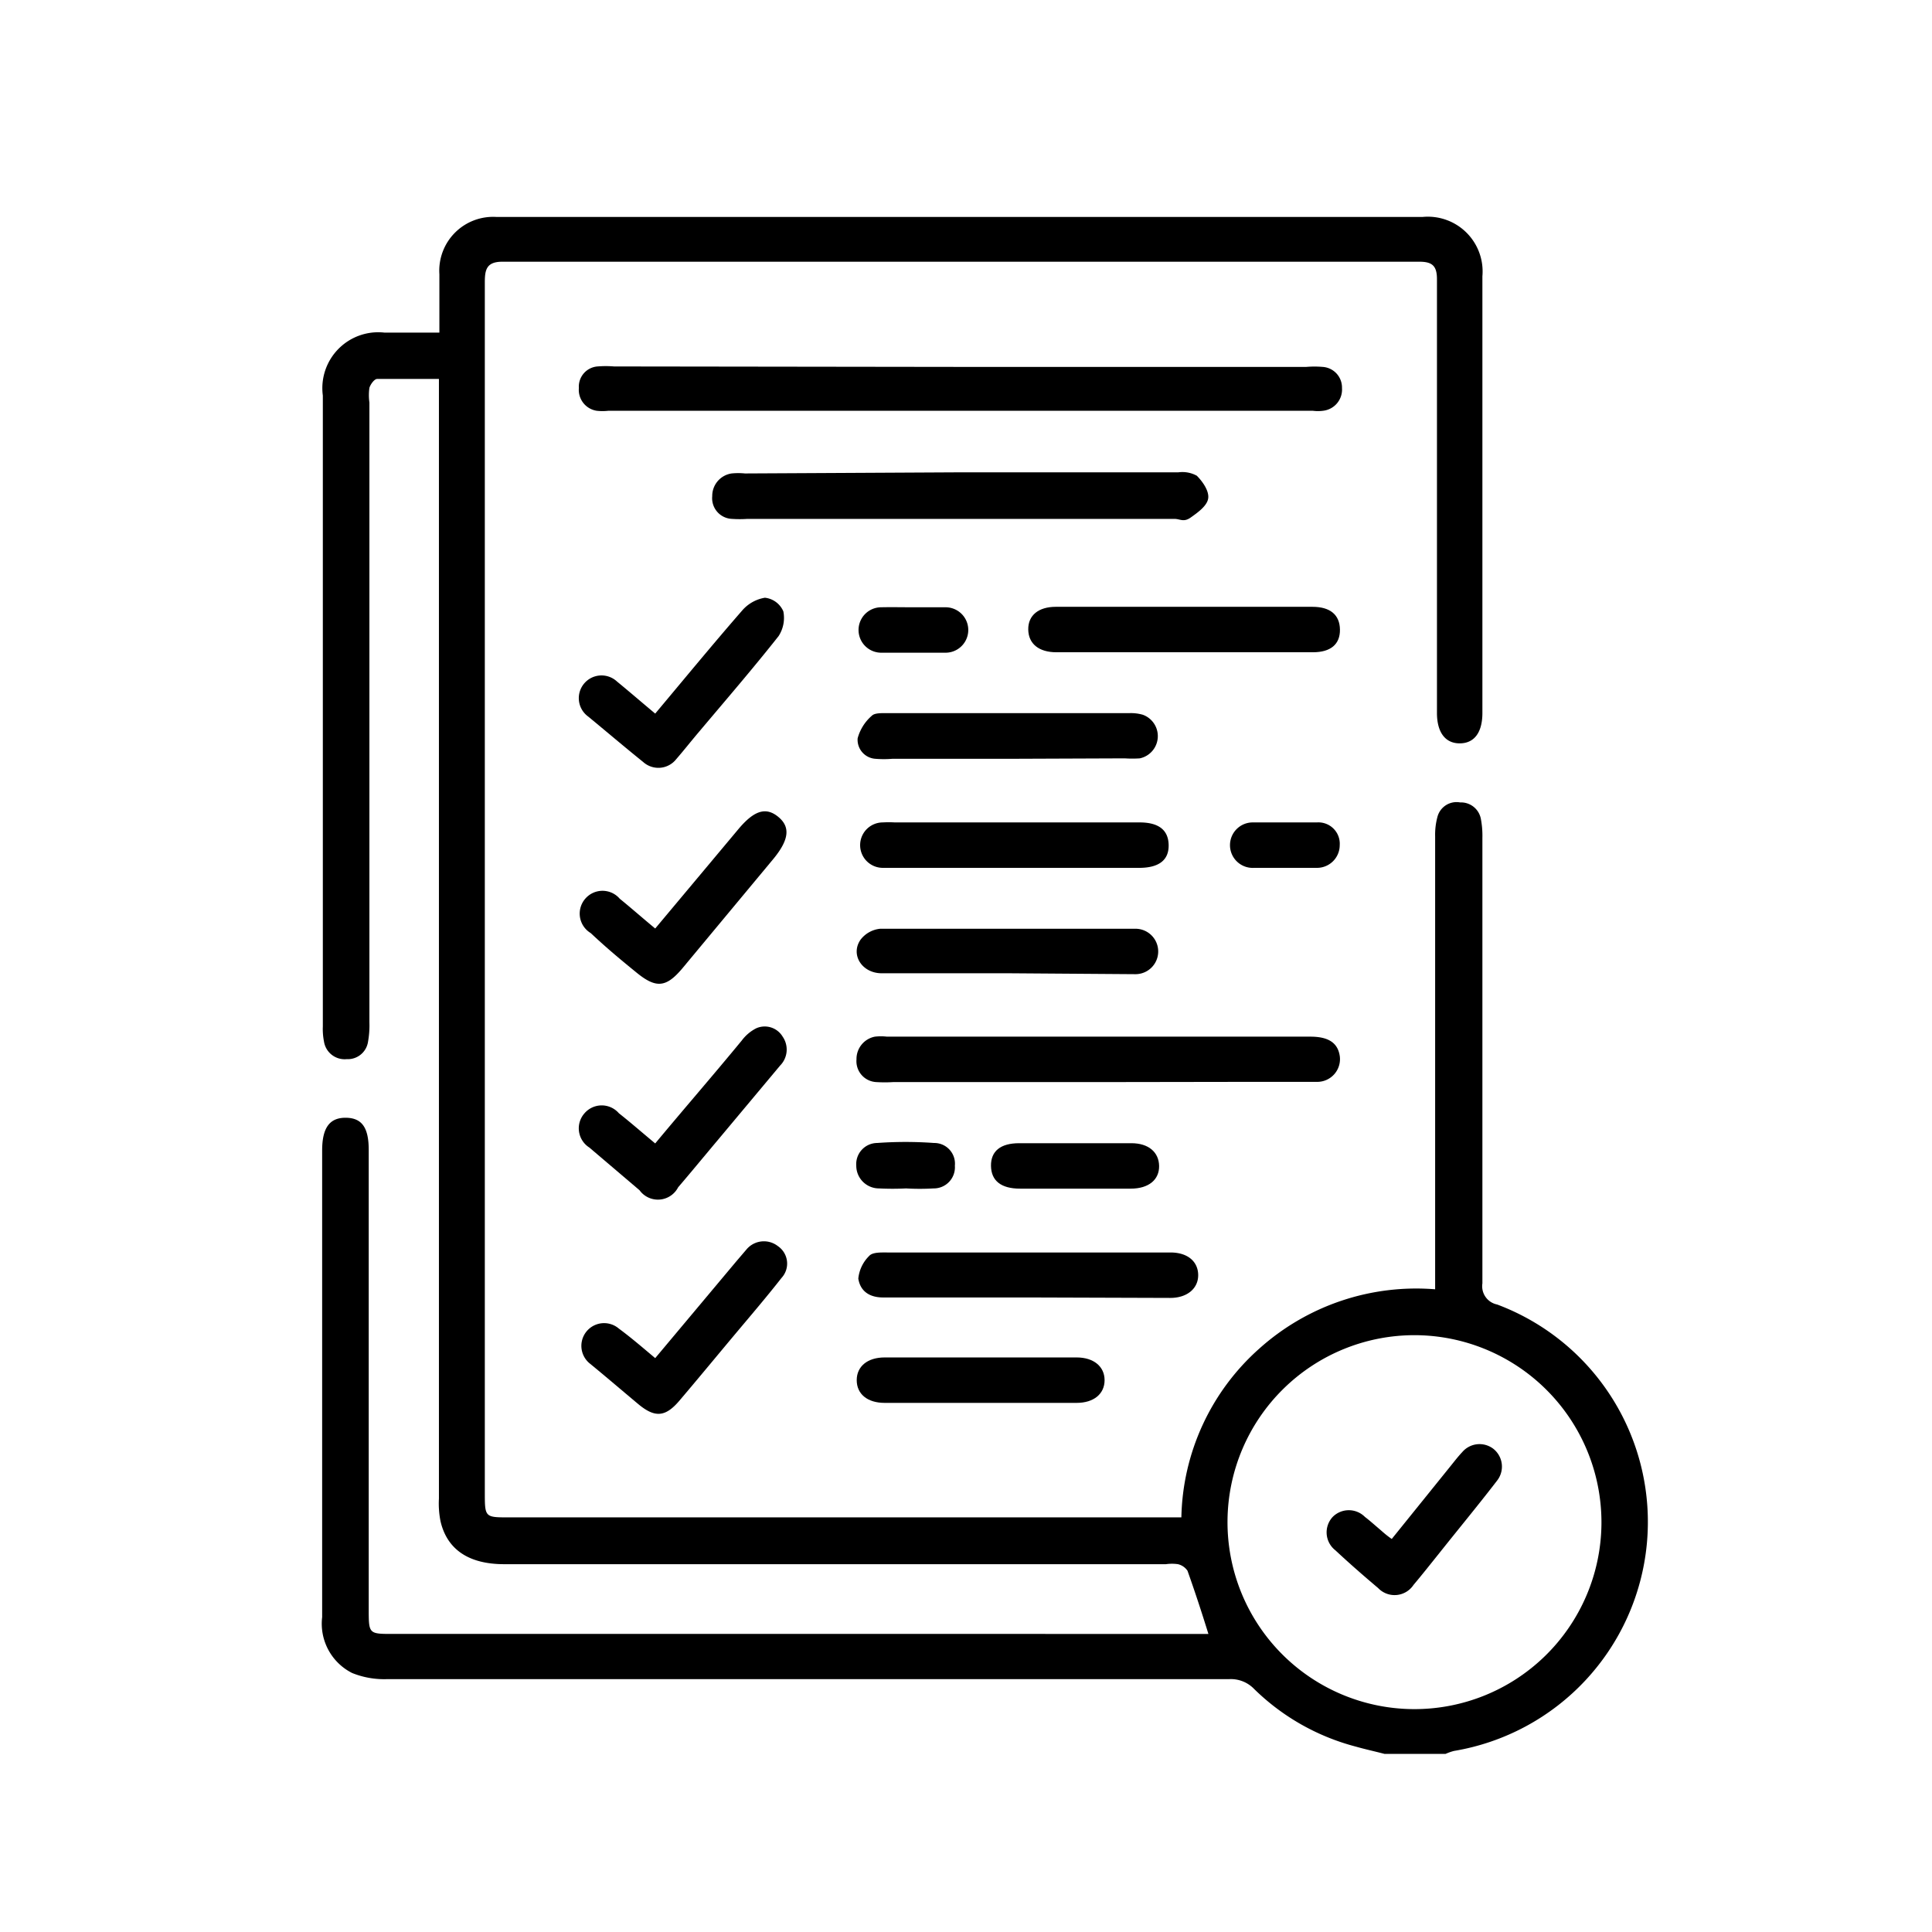
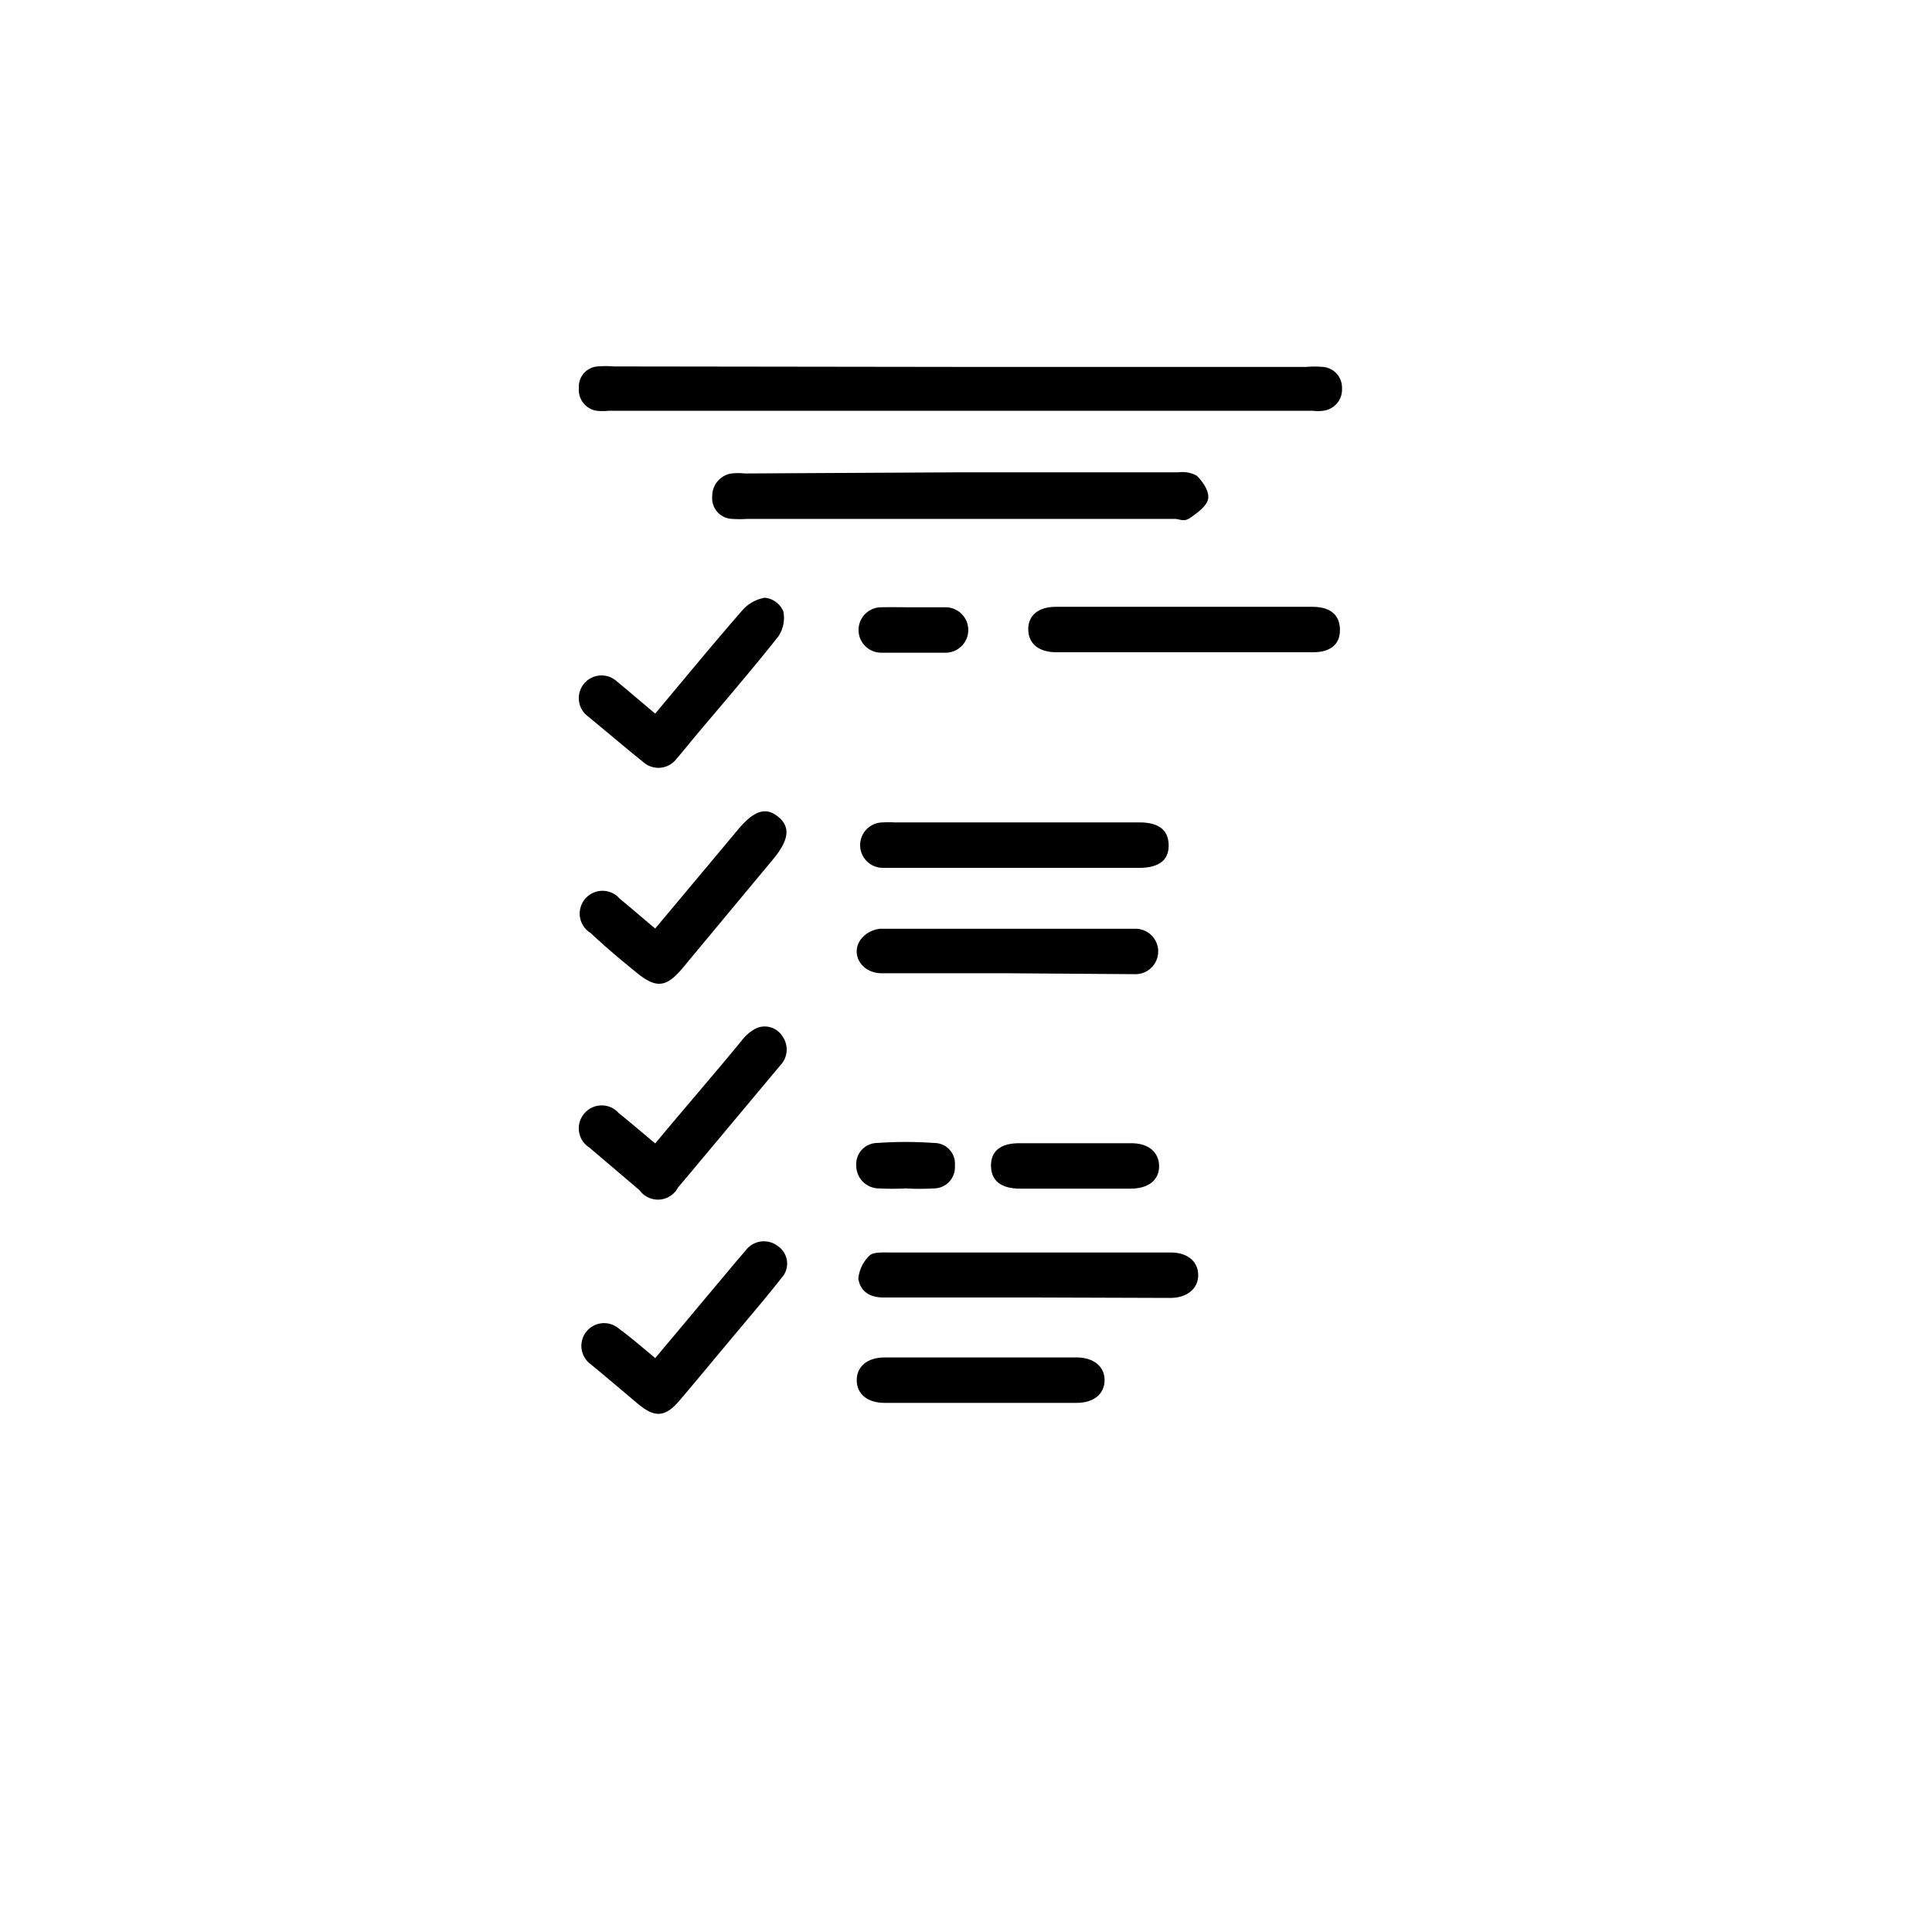
<svg xmlns="http://www.w3.org/2000/svg" id="Layer_1" data-name="Layer 1" viewBox="0 0 85.04 85.04">
-   <path d="M60.94,77.2c-.42-.11-.84-.2-1.26-.32a10,10,0,0,1-4.48-2.54,1.42,1.42,0,0,0-1.1-.43q-18.54,0-37.07,0a3.77,3.77,0,0,1-1.53-.27,2.43,2.43,0,0,1-1.32-2.46q0-10.28,0-20.54c0-1,.33-1.45,1.05-1.44s1,.46,1,1.42V70.82c0,1.1,0,1.1,1.06,1.1H53.19c-.31-1-.6-1.88-.92-2.78a.7.7,0,0,0-.42-.29,1.87,1.87,0,0,0-.53,0H22.19c-1.55,0-2.51-.64-2.8-1.89a4,4,0,0,1-.07-1V16.68c-.93,0-1.83,0-2.72,0-.12,0-.29.23-.34.39a2.34,2.34,0,0,0,0,.65V45a4.06,4.06,0,0,1-.06.85.9.9,0,0,1-.94.77.92.92,0,0,1-1-.78,2.81,2.81,0,0,1-.05-.65V17.41a2.46,2.46,0,0,1,2.71-2.77h2.42c0-.91,0-1.74,0-2.57a2.37,2.37,0,0,1,2.52-2.52H62.61a2.41,2.41,0,0,1,2.64,2.61c0,1.56,0,3.12,0,4.69V31.38c0,.88-.37,1.34-1,1.34s-1-.48-1-1.34V18.76c0-2.16,0-4.31,0-6.47,0-.58-.2-.77-.77-.77q-20.18,0-40.37,0c-.71,0-.77.37-.77.92q0,7.7,0,15.39V65.68c0,1.11,0,1.11,1.07,1.11H52a10.2,10.2,0,0,1,3.42-7.42,10.34,10.34,0,0,1,7.75-2.62V36.81a3,3,0,0,1,.1-.85.87.87,0,0,1,1-.64.89.89,0,0,1,.91.71,4,4,0,0,1,.07.85q0,9.81,0,19.61a.82.82,0,0,0,.65.93A10.22,10.22,0,0,1,64,77.07a2.32,2.32,0,0,0-.37.13Zm1.38-18.43a8.23,8.23,0,1,0,8.17,8.33A8.24,8.24,0,0,0,62.32,58.77Z" />
  <path d="M42.24,16.15H57.5a4.3,4.3,0,0,1,.72,0,.91.91,0,0,1,.85.93.94.94,0,0,1-.83,1,1.74,1.74,0,0,1-.46,0h-31a2.24,2.24,0,0,1-.52,0,.93.93,0,0,1-.78-1,.89.89,0,0,1,.82-.95,4.45,4.45,0,0,1,.73,0Z" />
  <path d="M42.3,20.79h9.57a1.32,1.32,0,0,1,.81.15c.25.25.55.67.5,1s-.46.62-.77.84-.47.06-.71.06H32.89a4.86,4.86,0,0,1-.66,0,.91.91,0,0,1-.88-1,1,1,0,0,1,.85-1,2.91,2.91,0,0,1,.59,0Z" />
-   <path d="M48.31,47.63h-9a5.93,5.93,0,0,1-.73,0,.92.92,0,0,1-.88-1,1,1,0,0,1,.81-1,2.33,2.33,0,0,1,.53,0H57.68c.79,0,1.2.27,1.29.84a1,1,0,0,1-1,1.15c-1,0-2.07,0-3.1,0Z" />
  <path d="M45.27,57.11h-6.4c-.58,0-1-.26-1.09-.83a1.62,1.62,0,0,1,.48-1c.15-.17.54-.15.82-.15,1.32,0,2.64,0,4,0h8.44c.77,0,1.22.41,1.22,1s-.49,1-1.23,1Z" />
  <path d="M44.53,38.2H38.86a1,1,0,1,1,0-2,4.51,4.51,0,0,1,.52,0H50.16c.85,0,1.27.34,1.28,1s-.43,1-1.3,1Z" />
  <path d="M52.11,28.71H46.5c-.77,0-1.23-.37-1.24-1s.46-1,1.21-1h11.3c.78,0,1.2.35,1.21,1s-.41,1-1.19,1Z" />
  <path d="M44.42,42.84c-1.87,0-3.74,0-5.61,0-.87,0-1.39-.82-.93-1.48a1.24,1.24,0,0,1,.87-.48c3.74,0,7.48,0,11.23,0a1,1,0,1,1,0,2Z" />
-   <path d="M44.36,33.4H39.27a4.48,4.48,0,0,1-.73,0,.84.84,0,0,1-.79-.9,2,2,0,0,1,.63-1c.12-.12.42-.11.63-.11h10.7a1.91,1.91,0,0,1,.59.07,1,1,0,0,1-.13,1.92,4.87,4.87,0,0,1-.66,0Z" />
  <path d="M28.84,59.78l3.57-4.26.47-.55a1,1,0,0,1,1.36-.12.93.93,0,0,1,.16,1.4c-.69.88-1.42,1.73-2.14,2.59s-1.57,1.89-2.37,2.83c-.61.71-1.07.74-1.8.13S26.65,60.58,25.94,60a1,1,0,1,1,1.3-1.52C27.77,58.87,28.28,59.31,28.84,59.78Z" />
  <path d="M28.84,50.33c1.29-1.55,2.55-3,3.81-4.53a1.83,1.83,0,0,1,.64-.54.92.92,0,0,1,1.16.37,1,1,0,0,1-.11,1.27l-2.71,3.24c-.59.7-1.18,1.42-1.78,2.12a1,1,0,0,1-1.7.13l-2.21-1.88A1,1,0,0,1,25.73,49a1,1,0,0,1,1.51,0C27.76,49.41,28.25,49.84,28.84,50.33Z" />
  <path d="M28.84,40.87l3.65-4.36c.7-.84,1.22-1,1.76-.56s.5,1-.22,1.87l-4,4.81c-.71.84-1.15.88-2,.19S26.63,41.66,26,41.07a1,1,0,0,1-.24-1.51,1,1,0,0,1,1.52,0C27.75,39.94,28.26,40.39,28.84,40.87Z" />
  <path d="M28.84,31.41c1.3-1.55,2.54-3.06,3.83-4.54a1.68,1.68,0,0,1,1-.56,1,1,0,0,1,.81.6A1.47,1.47,0,0,1,34.27,28c-1.13,1.43-2.32,2.81-3.5,4.21-.34.4-.67.82-1,1.2a1,1,0,0,1-1.46.13c-.82-.66-1.63-1.35-2.42-2A1,1,0,1,1,27.16,30C27.71,30.45,28.24,30.91,28.84,31.41Z" />
  <path d="M43.1,61.75H38.94c-.76,0-1.23-.39-1.23-1s.48-1,1.23-1h8.45c.75,0,1.23.4,1.23,1s-.47,1-1.23,1Z" />
  <path d="M47.27,52.32H44.9c-.84,0-1.27-.35-1.28-1s.42-1,1.24-1H49.8c.76,0,1.21.4,1.22,1s-.45,1-1.25,1Z" />
-   <path d="M56.52,38.2c-.44,0-.88,0-1.32,0a1,1,0,0,1-1.06-1,1,1,0,0,1,1-1c.94,0,1.89,0,2.83,0a.94.94,0,0,1,1,1,1,1,0,0,1-1,1H56.52Z" />
  <path d="M40.17,26.73c.48,0,1,0,1.45,0a1,1,0,0,1,0,2c-.94,0-1.89,0-2.83,0a1,1,0,1,1,0-2C39.25,26.72,39.71,26.73,40.17,26.73Z" />
  <path d="M39.88,52.31a11.81,11.81,0,0,1-1.19,0,1,1,0,0,1-1-1,.93.93,0,0,1,.92-1,17.38,17.38,0,0,1,2.5,0,.91.91,0,0,1,.92,1,.93.93,0,0,1-.94,1A10.41,10.41,0,0,1,39.88,52.31Z" />
-   <path d="M61.26,67.74l2.59-3.21c.17-.21.33-.42.51-.61a1,1,0,0,1,1.37-.15,1,1,0,0,1,.16,1.41c-.83,1.08-1.7,2.13-2.55,3.2-.37.46-.74.93-1.12,1.38a1,1,0,0,1-1.56.14c-.64-.54-1.27-1.09-1.88-1.66a1,1,0,0,1-.12-1.47,1,1,0,0,1,1.42,0c.21.16.41.34.61.51S61,67.56,61.26,67.74Z" />
</svg>